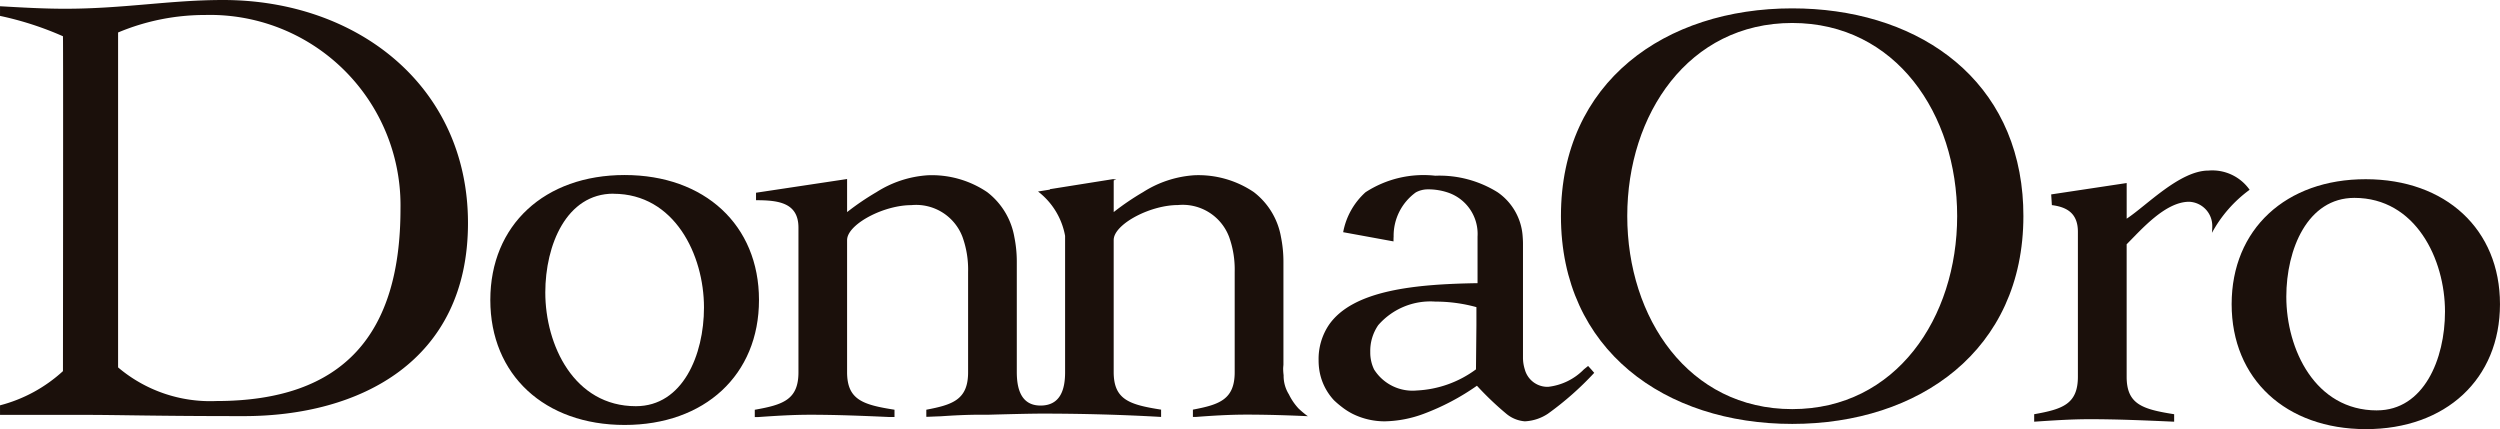
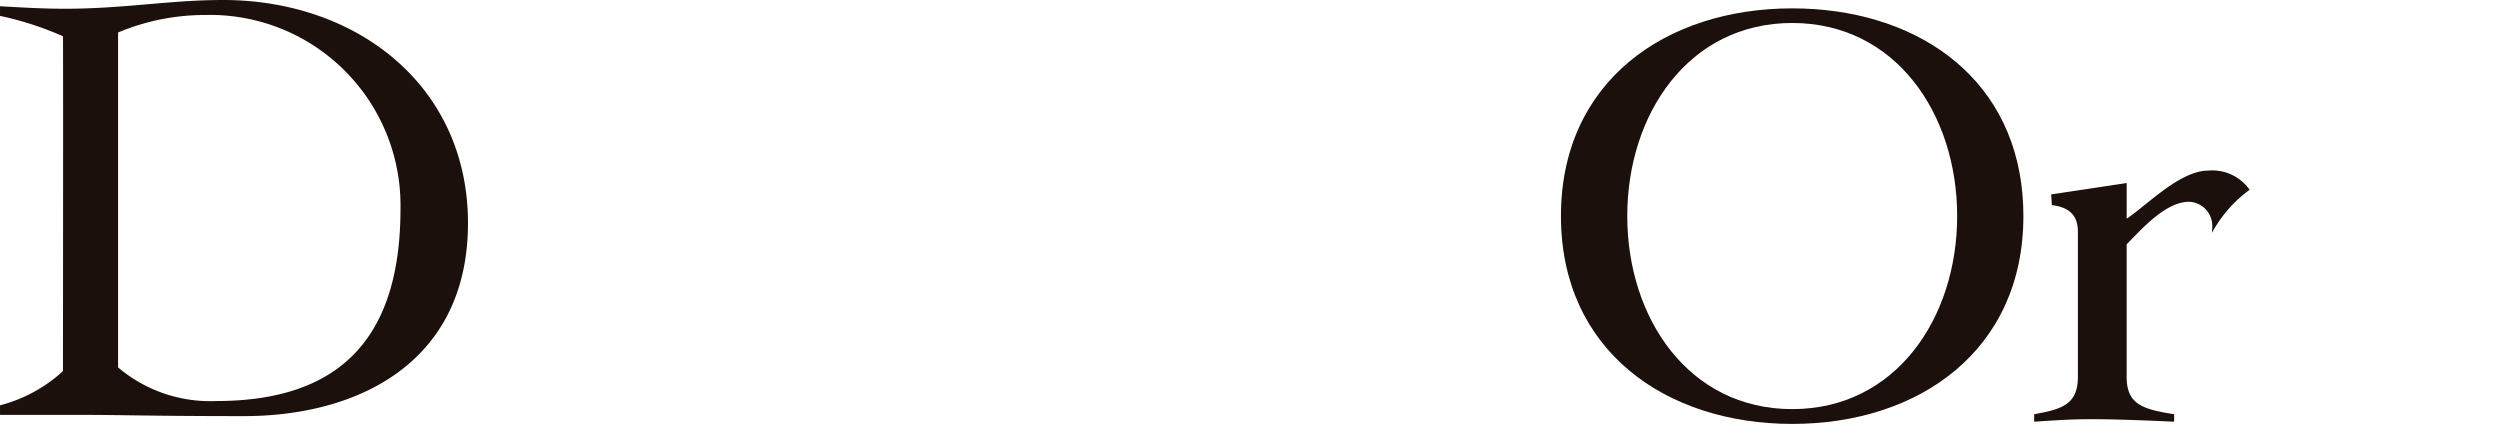
<svg xmlns="http://www.w3.org/2000/svg" width="118.898" height="20.409" viewBox="0 0 118.898 20.409">
  <g id="Raggruppa_61" data-name="Raggruppa 61" transform="translate(-280.63 -430.927)">
-     <path id="Tracciato_1" data-name="Tracciato 1" d="M341.524,451.455c-2.23,0-3.239,2.437-3.239,4.7,0,2.5,1.366,5.407,4.308,5.407,2.229,0,3.239-2.437,3.239-4.694,0-2.5-1.4-5.409-4.308-5.409m.535-.891c3.8,0,6.389,2.378,6.389,5.943s-2.585,5.943-6.389,5.943-6.389-2.377-6.389-5.943,2.585-5.943,6.389-5.943" transform="translate(-31.721 -11.317)" fill="#1b100b" />
    <path id="Tracciato_2" data-name="Tracciato 2" d="M459.009,441.744c0,4.843,2.912,9.182,7.845,9.182s7.845-4.339,7.845-9.182-2.913-9.182-7.845-9.182-7.845,4.339-7.845,9.182m18.829-.525q.011.26.011.525c0,6.389-4.963,9.886-10.994,9.886s-11-3.5-11-9.886,4.963-9.877,11-9.877c5.7,0,10.444,3.075,10.95,8.843Z" transform="translate(-100.988 -0.542)" fill="#1b100b" />
-     <path id="Tracciato_3" data-name="Tracciato 3" d="M543.9,456.986c0-3.563-2.582-5.939-6.381-5.943s-6.381,2.379-6.381,5.943,2.582,5.94,6.381,5.943S543.9,460.549,543.9,456.986Zm-5.853,5.052c-2.942,0-4.309-2.912-4.309-5.407,0-2.259,1.009-4.7,3.238-4.7,2.913,0,4.309,2.913,4.309,5.409C541.286,459.6,540.275,462.037,538.047,462.037Z" transform="translate(-144.373 -11.593)" fill="#1b100b" />
    <path id="Tracciato_4" data-name="Tracciato 4" d="M291.239,430.927c-2.526,0-4.724.416-7.518.416-1.04,0-2.051-.06-3.09-.119v.459a15.253,15.253,0,0,1,2.993.968c.017.243,0,15.927,0,15.927a7.046,7.046,0,0,1-2.993,1.626v.454h3.982c1.693,0,3.388.059,7.607.059,5.527,0,10.667-2.614,10.667-9.182C302.886,435.027,297.627,430.927,291.239,430.927ZM290.912,450a6.773,6.773,0,0,1-4.666-1.6V432.472a10.665,10.665,0,0,1,4.131-.832,9.057,9.057,0,0,1,9.3,9.212C299.677,446.795,297,450,290.912,450Z" transform="translate(0)" fill="#1b100b" />
-     <path id="Tracciato_5" data-name="Tracciato 5" d="M391.589,462.009a4.333,4.333,0,0,1-.37-.315,2.749,2.749,0,0,1-.457-.669,1.657,1.657,0,0,1-.252-.909,2.824,2.824,0,0,1-.022-.309c0-.068.009-.128.013-.194v-4.858a5.971,5.971,0,0,0-.116-1.213,3.433,3.433,0,0,0-1.295-2.14,4.7,4.7,0,0,0-2.831-.8,5.152,5.152,0,0,0-2.43.8,12.442,12.442,0,0,0-1.4.951v-1.5l.125-.072-.125.02v-.02l-3.039.484.008.019-.568.091a3.424,3.424,0,0,1,1.287,2.109v6.492c0,.8-.215,1.579-1.168,1.579s-1.129-.849-1.129-1.592v-5.207a5.939,5.939,0,0,0-.116-1.213,3.431,3.431,0,0,0-1.294-2.14,4.7,4.7,0,0,0-2.831-.8,5.152,5.152,0,0,0-2.43.8,12.409,12.409,0,0,0-1.4.951v-1.573l-4.125.621-.206.031v.356c1.068,0,2.018.118,2.018,1.305v6.881c0,1.306-.742,1.543-2.077,1.78v.347h.158c.834-.058,1.645-.11,2.482-.11,1.256,0,2.511.052,3.767.108l.238,0v-.347c-1.513-.237-2.255-.474-2.255-1.793v-6.275a.588.588,0,0,1,.021-.146c.2-.711,1.786-1.516,3.034-1.516a2.358,2.358,0,0,1,2.434,1.515,4.565,4.565,0,0,1,.266,1.66v4.775c0,1.306-.741,1.543-1.987,1.78v.338c.078,0,.336-.014.692-.026.6-.041,1.217-.074,1.858-.074.136,0,.27,0,.405,0,1.033-.029,2.054-.053,2.541-.053,1.977,0,3.881.055,5.67.158v-.347c-1.513-.237-2.255-.474-2.255-1.793v-6.275a.589.589,0,0,1,.021-.146c.2-.711,1.785-1.516,3.034-1.516a2.359,2.359,0,0,1,2.434,1.515,4.575,4.575,0,0,1,.266,1.66v4.775c0,1.306-.741,1.543-1.987,1.78v.347h.143c.76-.058,1.57-.11,2.407-.11,1,0,2,.033,2.922.075C391.644,462.048,391.615,462.03,391.589,462.009Z" transform="translate(-48.832 -11.34)" fill="#1b100b" />
-     <path id="Tracciato_6" data-name="Tracciato 6" d="M441.619,459.862l-.148-.162-.2.161a2.815,2.815,0,0,1-1.7.831,1.115,1.115,0,0,1-1.111-.83,1.85,1.85,0,0,1-.086-.571v-5.4c0-.119-.006-.234-.015-.347a2.769,2.769,0,0,0-1.193-2.106,5.229,5.229,0,0,0-2.965-.786,5.057,5.057,0,0,0-3.316.786,3.389,3.389,0,0,0-1.063,1.9l1.134.207,1.26.231c0-.078,0-.154.006-.231a2.544,2.544,0,0,1,1.055-2.1,1.2,1.2,0,0,1,.572-.145,2.925,2.925,0,0,1,.929.144,2.075,2.075,0,0,1,1.435,2.1v2.218c-2.9.046-5.931.311-7.079,2a2.906,2.906,0,0,0-.48,1.681,2.956,2.956,0,0,0,.03.425,2.719,2.719,0,0,0,.7,1.462,4.313,4.313,0,0,0,.37.316,3.149,3.149,0,0,0,.507.326,3.43,3.43,0,0,0,1.545.361,5.571,5.571,0,0,0,1.851-.359,11.257,11.257,0,0,0,2.527-1.334,14.429,14.429,0,0,0,1.4,1.335,1.564,1.564,0,0,0,.88.358,2.174,2.174,0,0,0,1.092-.359,14.631,14.631,0,0,0,2.206-1.947Zm-5.46-2.106-.021,2.105a5.136,5.136,0,0,1-2.81,1.005,2.163,2.163,0,0,1-2.036-1,1.843,1.843,0,0,1-.181-.833,2.157,2.157,0,0,1,.378-1.273,3.284,3.284,0,0,1,2.716-1.121,7.332,7.332,0,0,1,1.954.263Z" transform="translate(-85.312 -11.368)" fill="#1b100b" />
    <path id="Tracciato_7" data-name="Tracciato 7" d="M509.783,451.2l3.59-.541v1.695c.951-.625,2.526-2.288,3.892-2.288a2.169,2.169,0,0,1,1.955.914,6.183,6.183,0,0,0-1.792,2.049,3.117,3.117,0,0,0,.016-.319,1.148,1.148,0,0,0-1.1-1.16c-1.13,0-2.259,1.308-2.972,2.021v6.3c0,1.308.743,1.545,2.259,1.783v.356c-1.338-.06-2.676-.119-4.012-.119-.892,0-1.754.059-2.645.119v-.356c1.338-.238,2.079-.475,2.079-1.783v-6.893c0-.885-.527-1.178-1.238-1.269" transform="translate(-131.6 -11.027)" fill="#1b100b" />
  </g>
</svg>